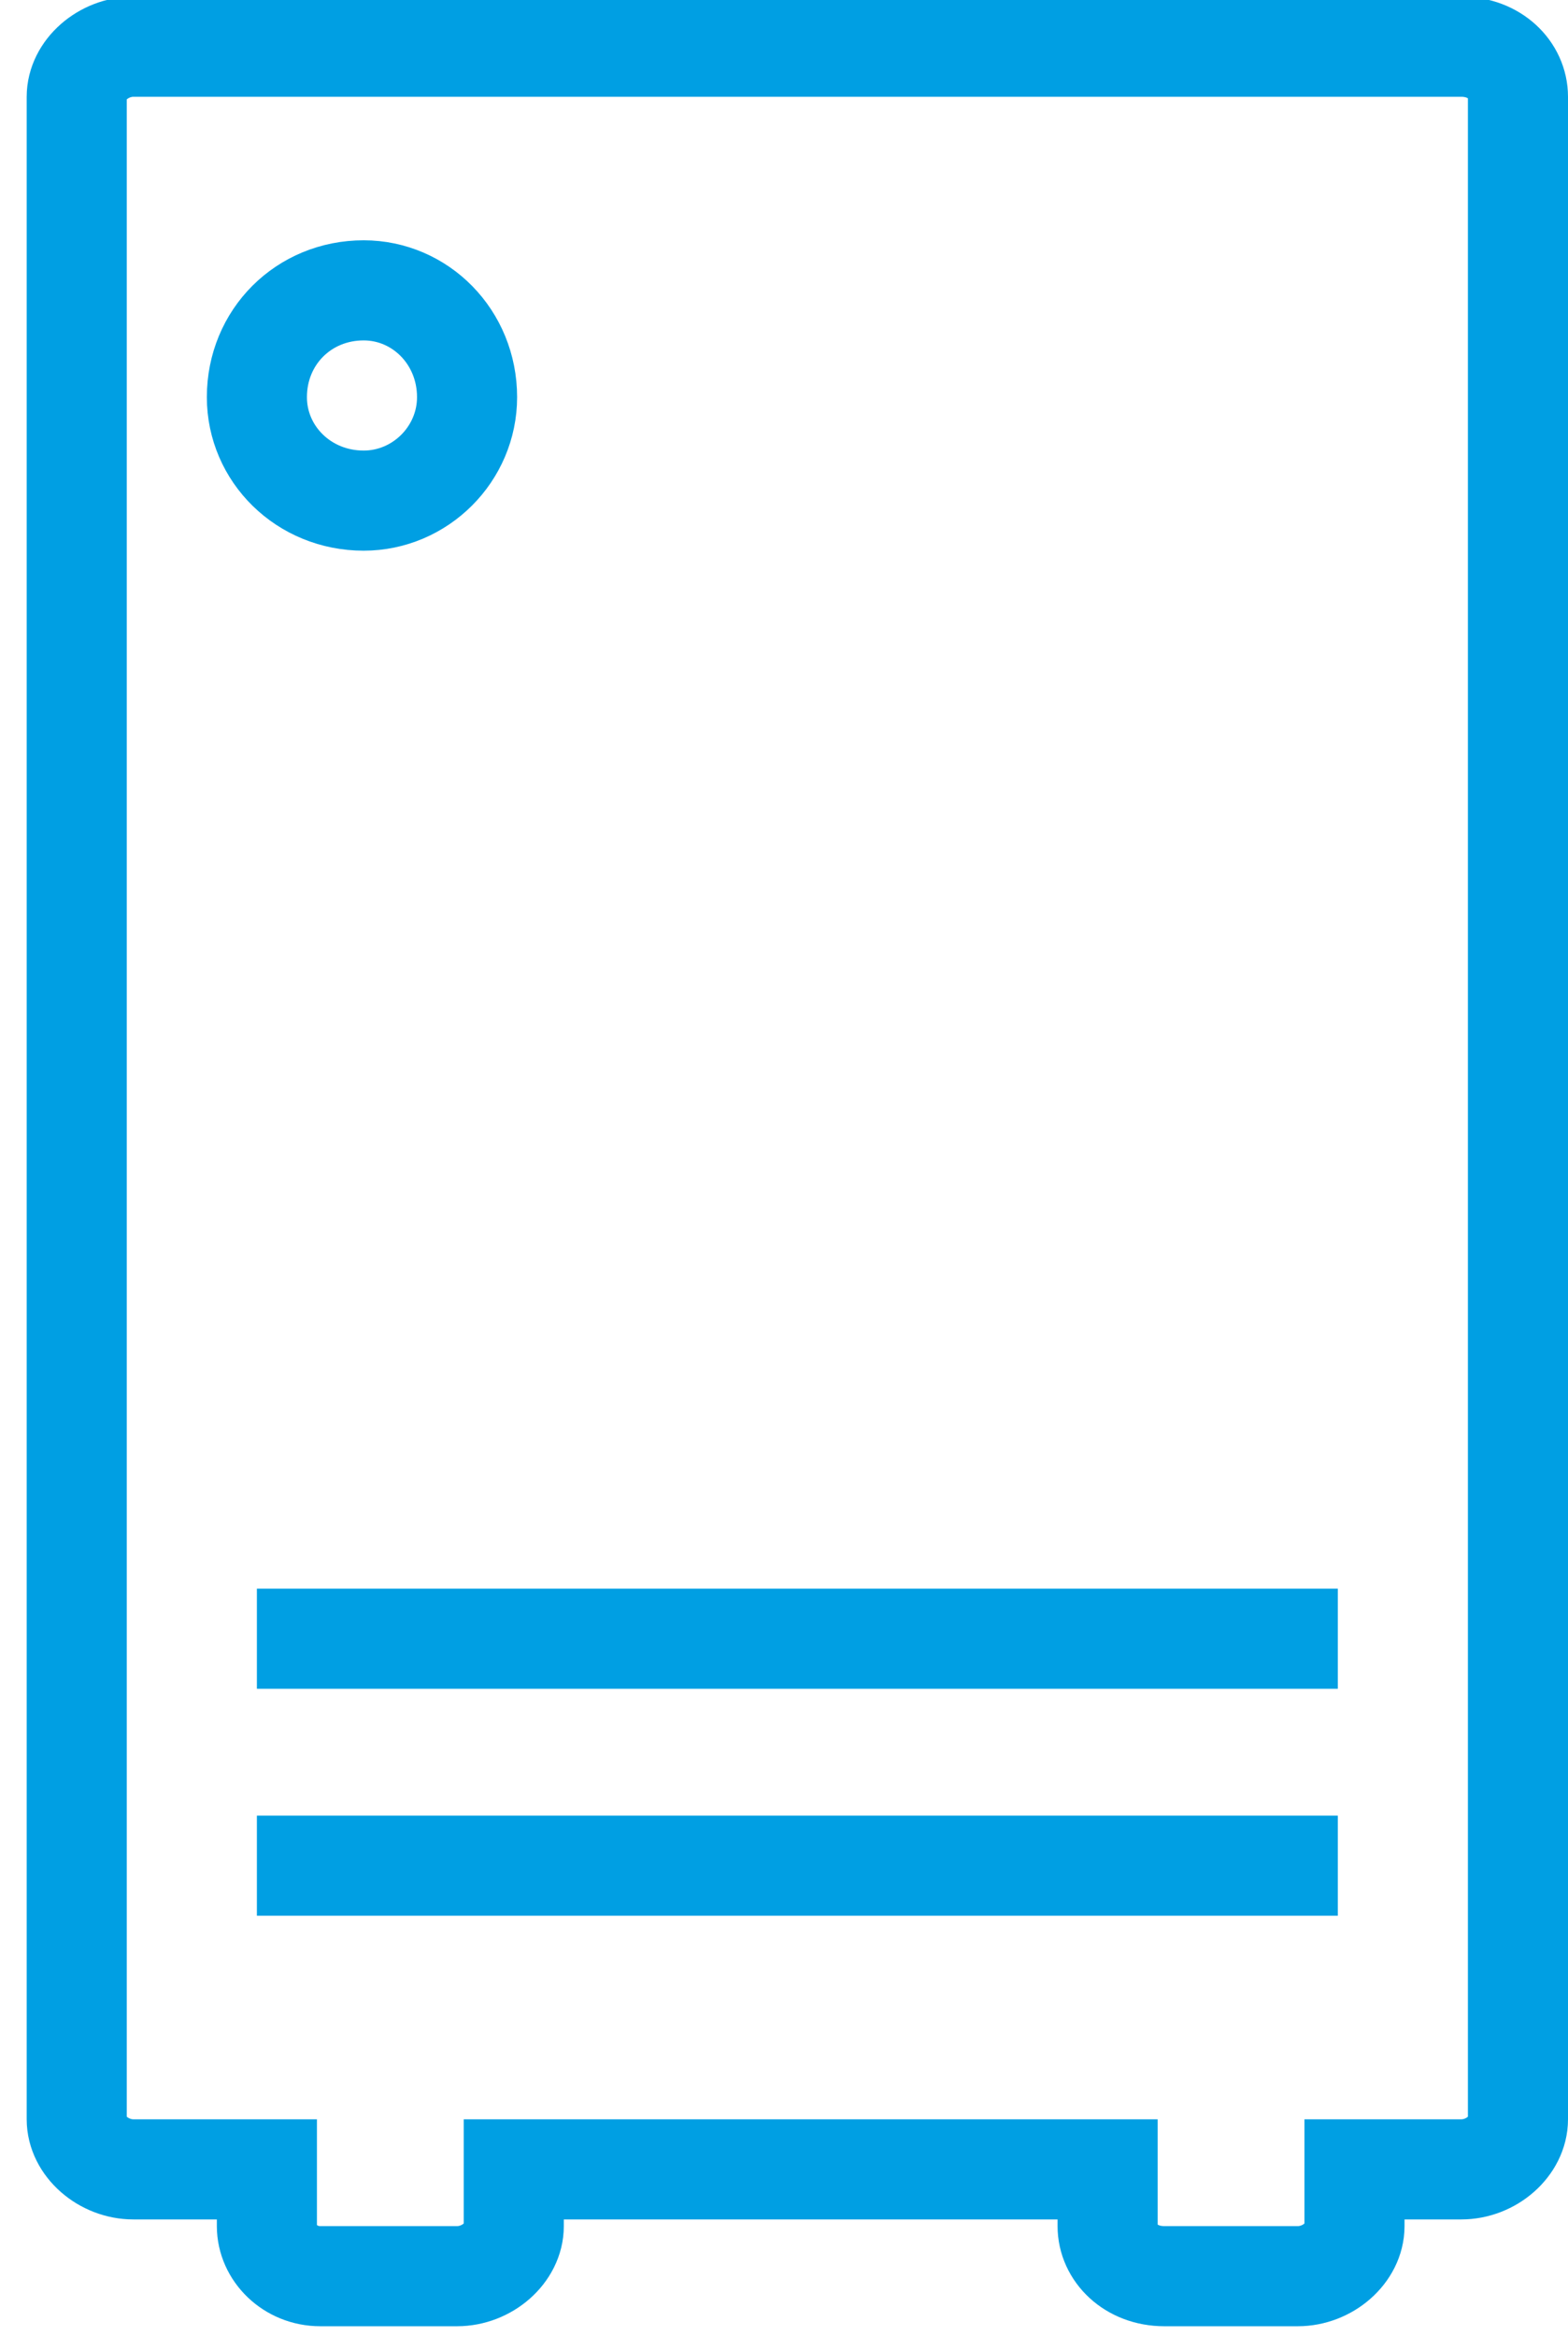
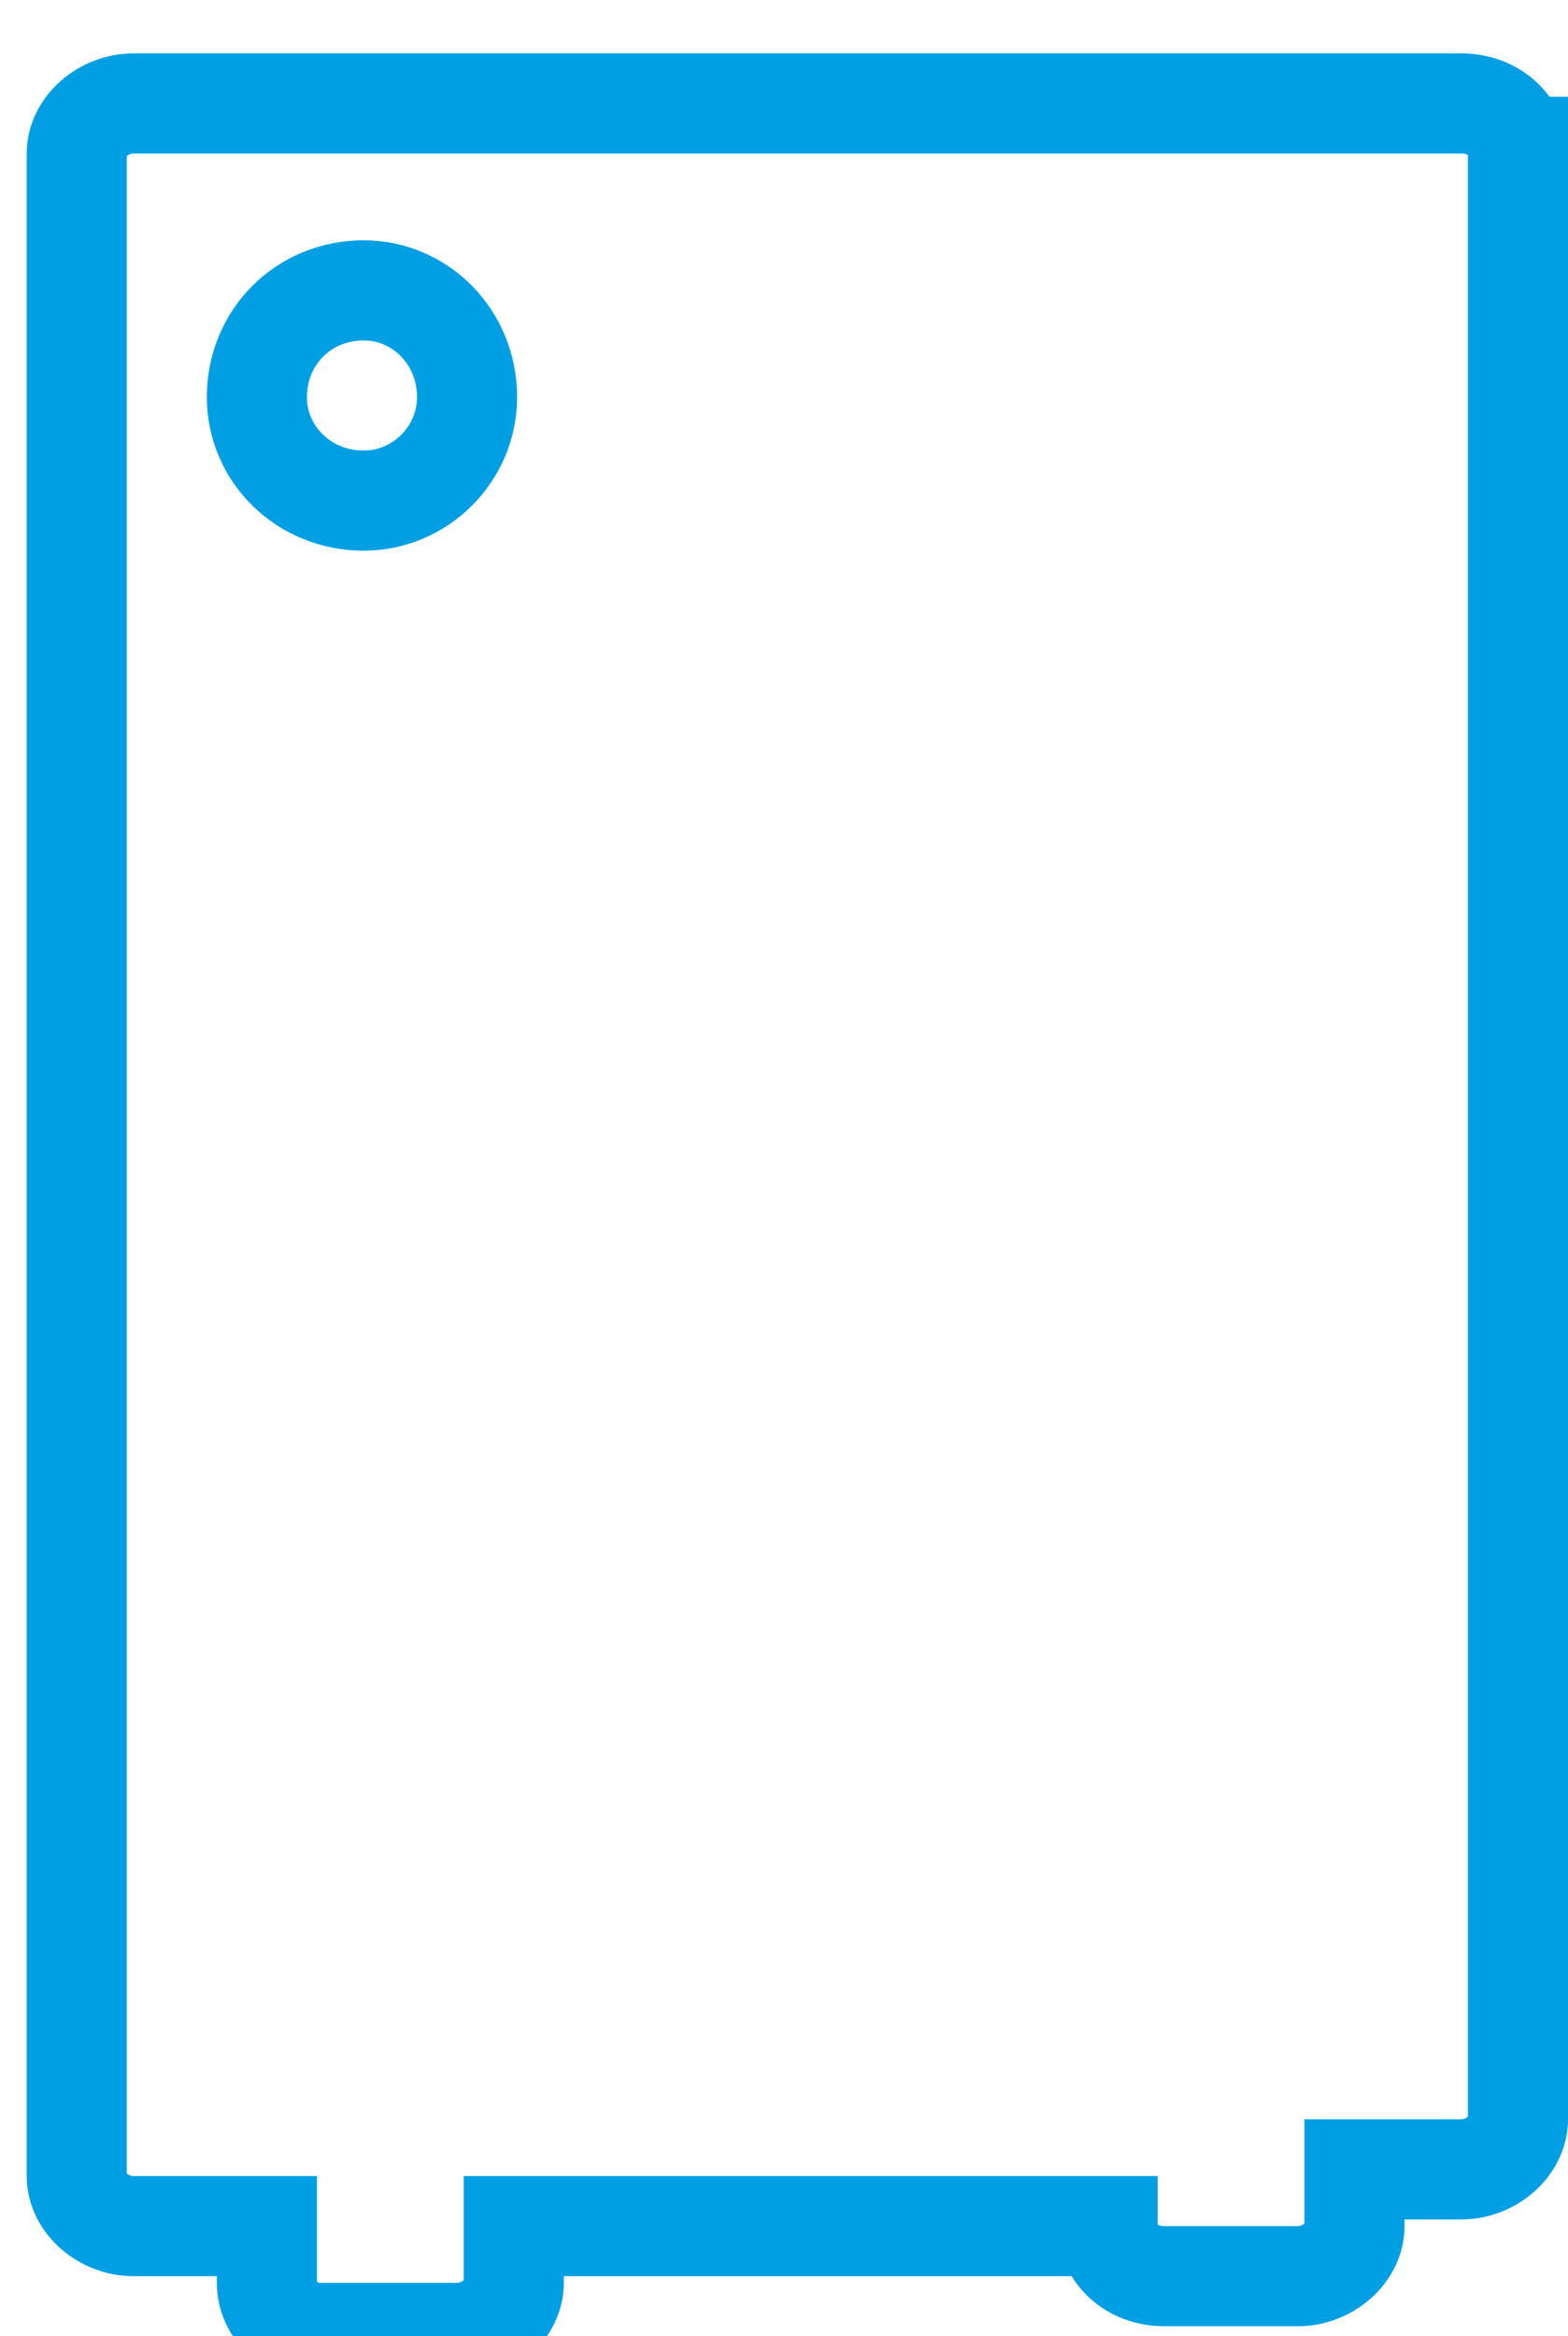
<svg xmlns="http://www.w3.org/2000/svg" version="1.2" viewBox="0 0 47 70" width="47" height="70">
  <title>Hardware-svg</title>
  <style>
        .s0 { fill: none;stroke: #009fe3;stroke-width: 3 }
    </style>
  <g id="Laag_2">
    </g>
  <g id="Laag_1">
    <g id="Layer">
-       <path id="Layer" class="s0" d="m45.5 2.9v60.6c0 0.8-0.8 1.5-1.7 1.5h-3.2v1.7c0 0.8-0.8 1.5-1.7 1.5h-4c-1 0-1.7-0.7-1.7-1.5v-1.7h-17.8v1.7c0 0.8-0.8 1.5-1.7 1.5h-4.1c-0.9 0-1.6-0.7-1.6-1.5v-1.7h-4c-0.9 0-1.7-0.7-1.7-1.5v-60.6c0-0.8 0.8-1.5 1.7-1.5h39.8c1 0 1.7 0.7 1.7 1.5z" />
+       <path id="Layer" class="s0" d="m45.5 2.9v60.6c0 0.8-0.8 1.5-1.7 1.5h-3.2v1.7c0 0.8-0.8 1.5-1.7 1.5h-4c-1 0-1.7-0.7-1.7-1.5h-17.8v1.7c0 0.8-0.8 1.5-1.7 1.5h-4.1c-0.9 0-1.6-0.7-1.6-1.5v-1.7h-4c-0.9 0-1.7-0.7-1.7-1.5v-60.6c0-0.8 0.8-1.5 1.7-1.5h39.8c1 0 1.7 0.7 1.7 1.5z" />
      <path id="Layer" class="s0" d="m10.9 15c-1.8 0-3.2-1.4-3.2-3.1 0-1.8 1.4-3.2 3.2-3.2 1.7 0 3.1 1.4 3.1 3.2 0 1.7-1.4 3.1-3.1 3.1z" />
-       <path id="Layer" class="s0" d="m7.7 49.1h32.4" />
-       <path id="Layer" class="s0" d="m7.7 55.9h32.4" />
    </g>
  </g>
</svg>